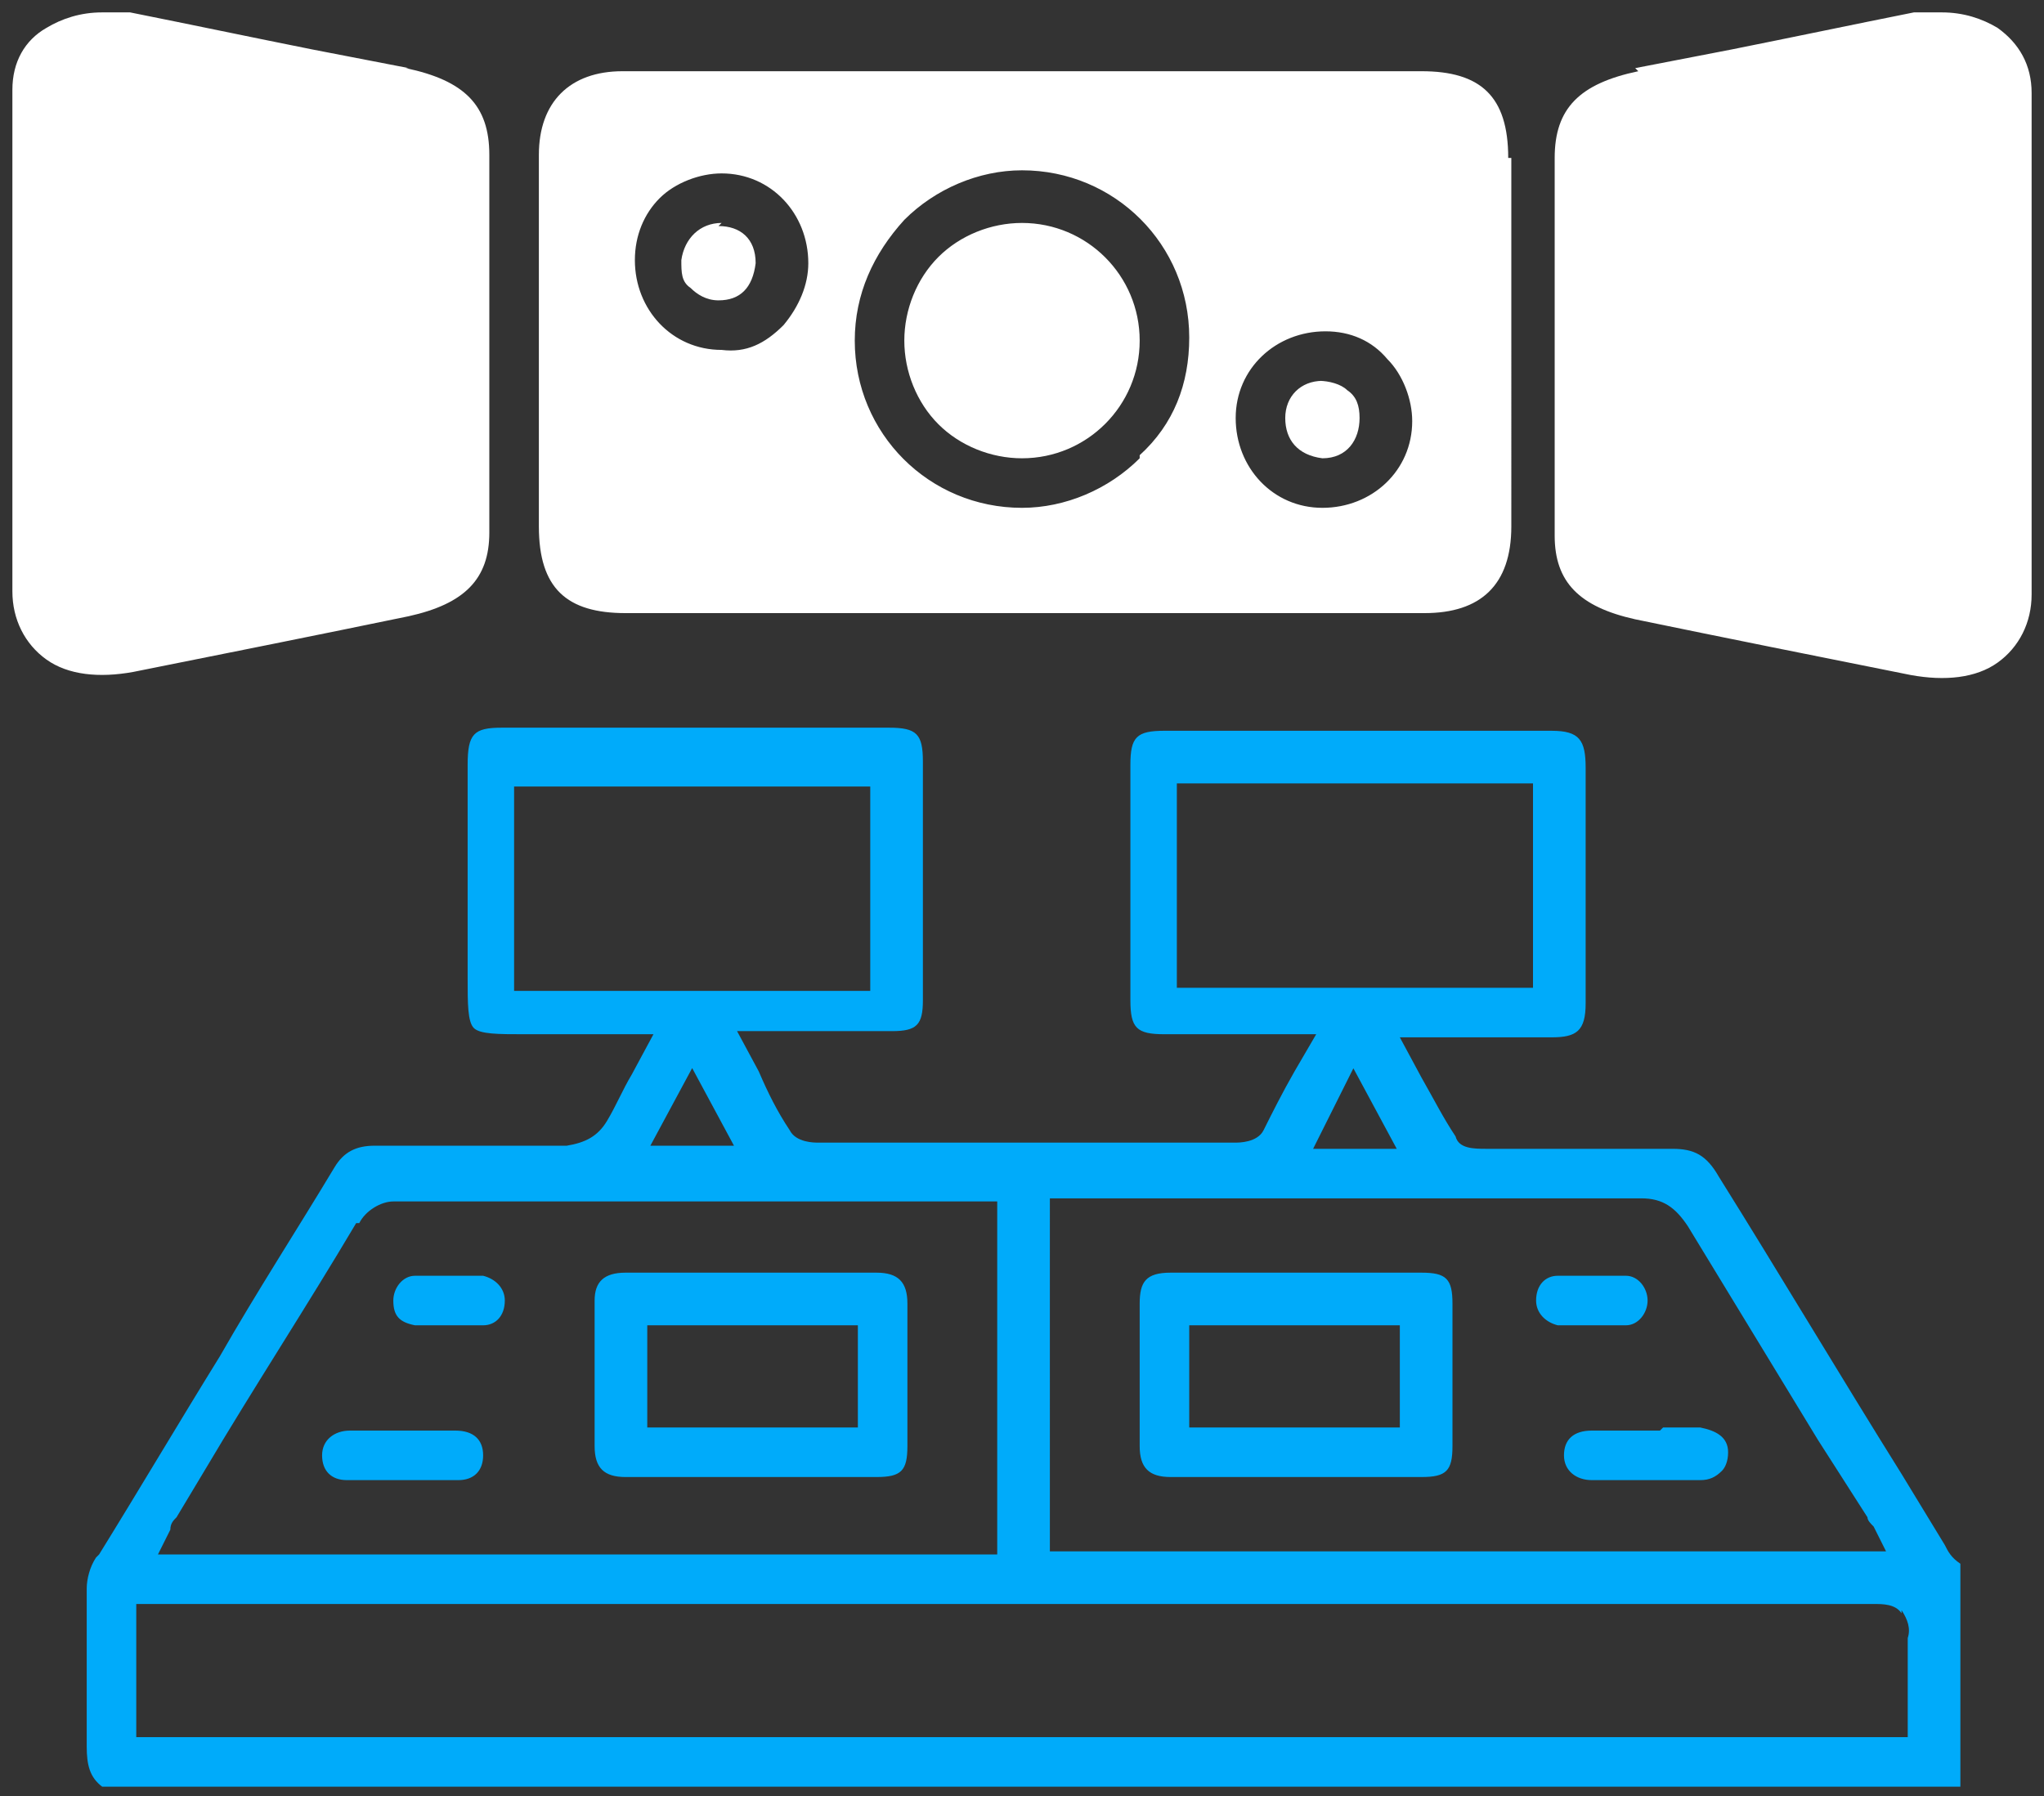
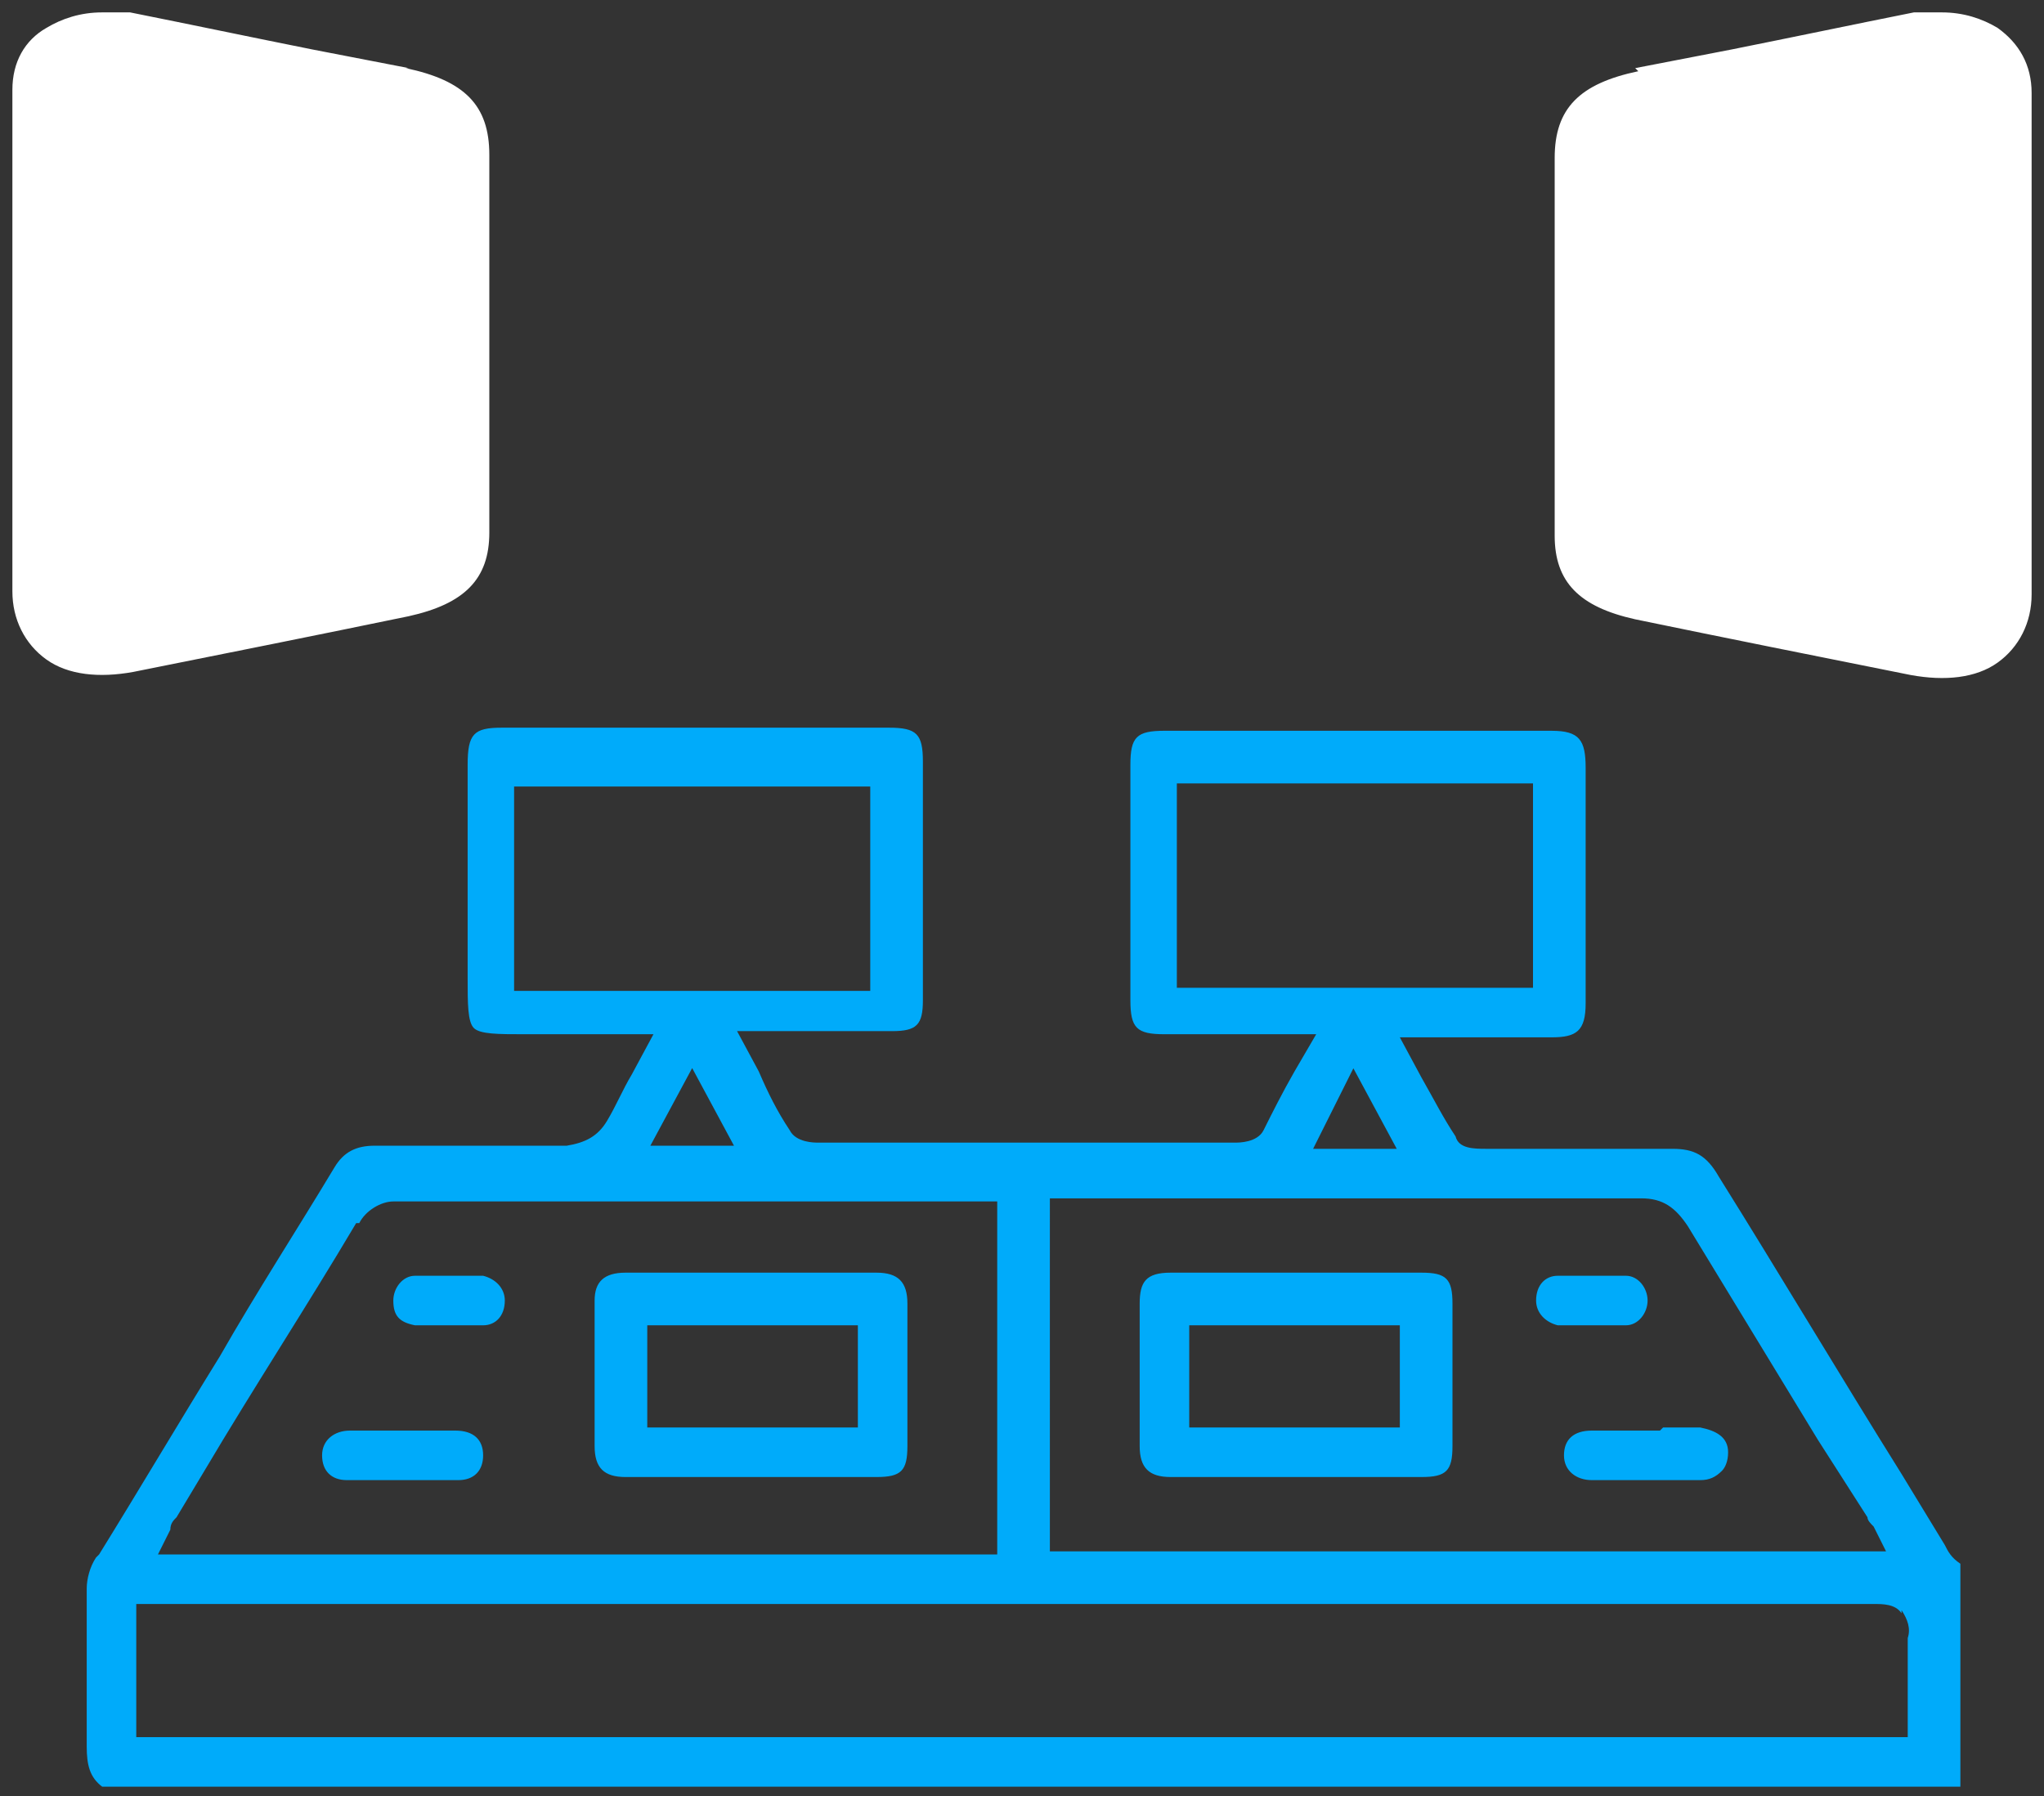
<svg xmlns="http://www.w3.org/2000/svg" id="Layer_1" data-name="Layer 1" version="1.1" viewBox="0 0 66 58">
  <rect x="0" y="0" width="66" height="58" fill="#333333" stroke="none" />
  <defs>
    <style>.cls-1,.cls-2{fill:#fff;stroke-width:0}.cls-2{fill:#00abfa}</style>
  </defs>
  <path d="M3.1 50.3c-.2.3-.3.7-.3 1v5.1c0 .6.1 1 .5 1.3h60v-7.2c-.3-.2-.4-.4-.5-.6l-1.4-2.3c-2-3.2-3.9-6.4-5.9-9.6-.4-.7-.8-.9-1.5-.9h-6c-.4 0-.9 0-1-.4-.4-.6-.7-1.2-1.1-1.9l-.7-1.3h4.9c.8 0 1.1-.2 1.1-1.1v-7.6c0-.9-.2-1.2-1.1-1.2H37.6c-.9 0-1.1.2-1.1 1.1v7.6c0 .9.2 1.1 1.1 1.1h4.9l-.7 1.2c-.4.7-.7 1.3-1 1.9-.2.4-.8.4-.9.4H26.4c-.1 0-.7 0-.9-.4-.4-.6-.7-1.2-1-1.9l-.7-1.3h5c.8 0 1-.2 1-1v-7.7c0-.9-.2-1.1-1.1-1.1H16.2c-.9 0-1.1.2-1.1 1.2v6.9c0 .8 0 1.4.2 1.6s.8.2 1.6.2h4.2l-.7 1.3c-.3.5-.5 1-.8 1.5s-.7.7-1.3.8h-6.2c-.6 0-1 .2-1.3.7-1.2 2-2.5 4-3.7 6.1-1.3 2.1-2.6 4.3-3.9 6.4ZM61.4 52c.2.3.3.6.2.9v3.2H4.4v-4.3h56.1c.3 0 .7 0 .9.3ZM38 31.9v-6.6h11.5v6.6zm5.7 2.6 1.4 2.6h-2.7zm-9.8 4.2H53c.7 0 1.1.3 1.5.9l4.2 6.9 1.6 2.5c0 .1.1.2.2.3l.4.8h-27zM16.6 32v-6.6h11.5V32zm5.7 2.4 1.4 2.6H21l1.4-2.6Zm-10.7 5.1c.2-.4.7-.7 1.1-.7h19.5v11.4H5.1l.4-.8c0-.2.1-.3.2-.4l.9-1.5c1.6-2.7 3.3-5.3 4.9-8Z" class="cls-2" />
  <path d="m13.2 2.2-3.1-.6C8.1 1.2 6.2.8 4.2.4h-.9C2.6.4 2 .6 1.5.9.8 1.3.4 2 .4 2.9v16.2c0 .9.4 1.7 1.1 2.2s1.7.6 2.8.4c3-.6 6-1.2 8.9-1.8 1.8-.4 2.6-1.2 2.6-2.7V5c0-1.6-.8-2.4-2.7-2.8Zm39.6 0 3.1-.6c2-.4 3.9-.8 5.9-1.2h.9c.7 0 1.3.2 1.8.5.7.5 1.1 1.2 1.1 2.1v16.2c0 .9-.4 1.7-1.1 2.2s-1.7.6-2.8.4c-3-.6-6-1.2-8.9-1.8-1.8-.4-2.6-1.2-2.6-2.7V5.1c0-1.6.8-2.4 2.7-2.8Z" class="cls-1" />
  <path d="M23.1 41.1h-2.9c-.7 0-1 .3-1 .9v4.7c0 .7.3 1 1 1h8.1c.8 0 1-.2 1-1v-4.6c0-.7-.3-1-1-1zm4.6 1.7v3.3h-6.8v-3.3zm-15.8 3.4h-.6c-.5 0-.9.3-.9.8s.3.8.8.8h3.6c.5 0 .8-.3.8-.8s-.3-.8-.9-.8h-2.9Zm1.5-5c-.4 0-.7.4-.7.8 0 .5.2.7.7.8h2.2c.4 0 .7-.3.7-.8 0-.4-.3-.7-.7-.8zm32.4-.1h-8c-.8 0-1 .3-1 1v4.6c0 .7.3 1 1 1h8.1c.8 0 1-.2 1-1v-4.6c0-.8-.2-1-1-1Zm-.6 5h-6.8v-3.3h6.8zm8.4.1h-2.2c-.6 0-.9.3-.9.8s.4.8.9.8h3.5c.3 0 .5-.1.7-.3.1-.1.2-.3.2-.6 0-.5-.4-.7-.9-.8h-1.2Zm-3.3-5c-.4 0-.7.3-.7.8 0 .4.3.7.7.8h2.2c.4 0 .7-.4.7-.8s-.3-.8-.7-.8z" class="cls-2" />
-   <path d="M23.3 7.2c-.7 0-1.2.5-1.3 1.2 0 .4 0 .7.3.9.2.2.5.4.9.4q1.05 0 1.2-1.2c0-.8-.5-1.2-1.2-1.2Zm9.7 0c-1 0-2 .4-2.7 1.1S29.2 10 29.2 11s.4 2 1.1 2.7 1.7 1.1 2.7 1.1c2.1 0 3.8-1.7 3.8-3.8S35.1 7.2 33 7.2" class="cls-1" />
-   <path d="M48.7 5.1c0-2-.9-2.8-2.8-2.8H20.1c-1.7 0-2.7 1-2.7 2.7v12c0 2 .9 2.8 2.8 2.8H46c1.8 0 2.8-.9 2.8-2.8V5.1Zm-23.4 5.4c-.6.6-1.2.9-2 .8-1.6 0-2.8-1.3-2.8-2.9 0-.8.3-1.5.8-2s1.3-.8 2-.8c1.6 0 2.8 1.3 2.8 2.9 0 .7-.3 1.4-.8 2m11.5 4.3c-1 1-2.4 1.6-3.8 1.6-3 0-5.4-2.4-5.4-5.4 0-1.5.6-2.8 1.6-3.9 1-1 2.4-1.6 3.8-1.6 3 0 5.4 2.4 5.4 5.4 0 1.5-.5 2.8-1.6 3.8Zm5.9 1.6c-1.6 0-2.8-1.3-2.8-2.9s1.3-2.8 2.9-2.8c.8 0 1.5.3 2 .9.5.5.8 1.3.8 2 0 1.6-1.3 2.8-2.9 2.8" class="cls-1" />
-   <path d="M42.7 12.3c-.7 0-1.2.5-1.2 1.2s.4 1.2 1.2 1.3c.8 0 1.2-.6 1.2-1.3 0-.4-.1-.7-.4-.9-.2-.2-.6-.3-.9-.3Z" class="cls-1" />
</svg>